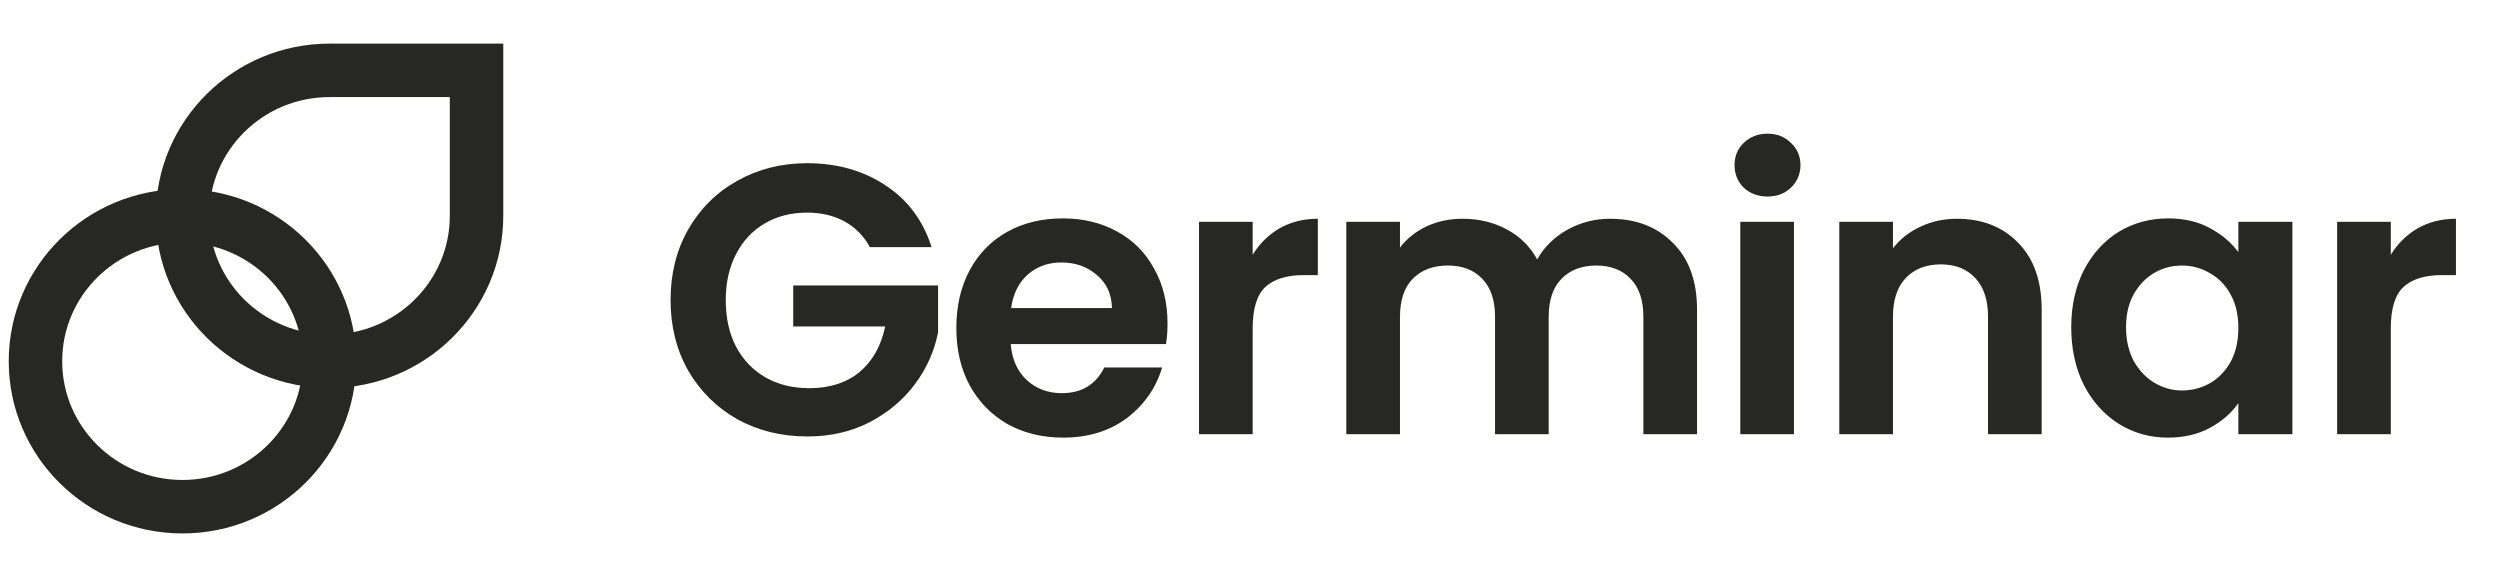
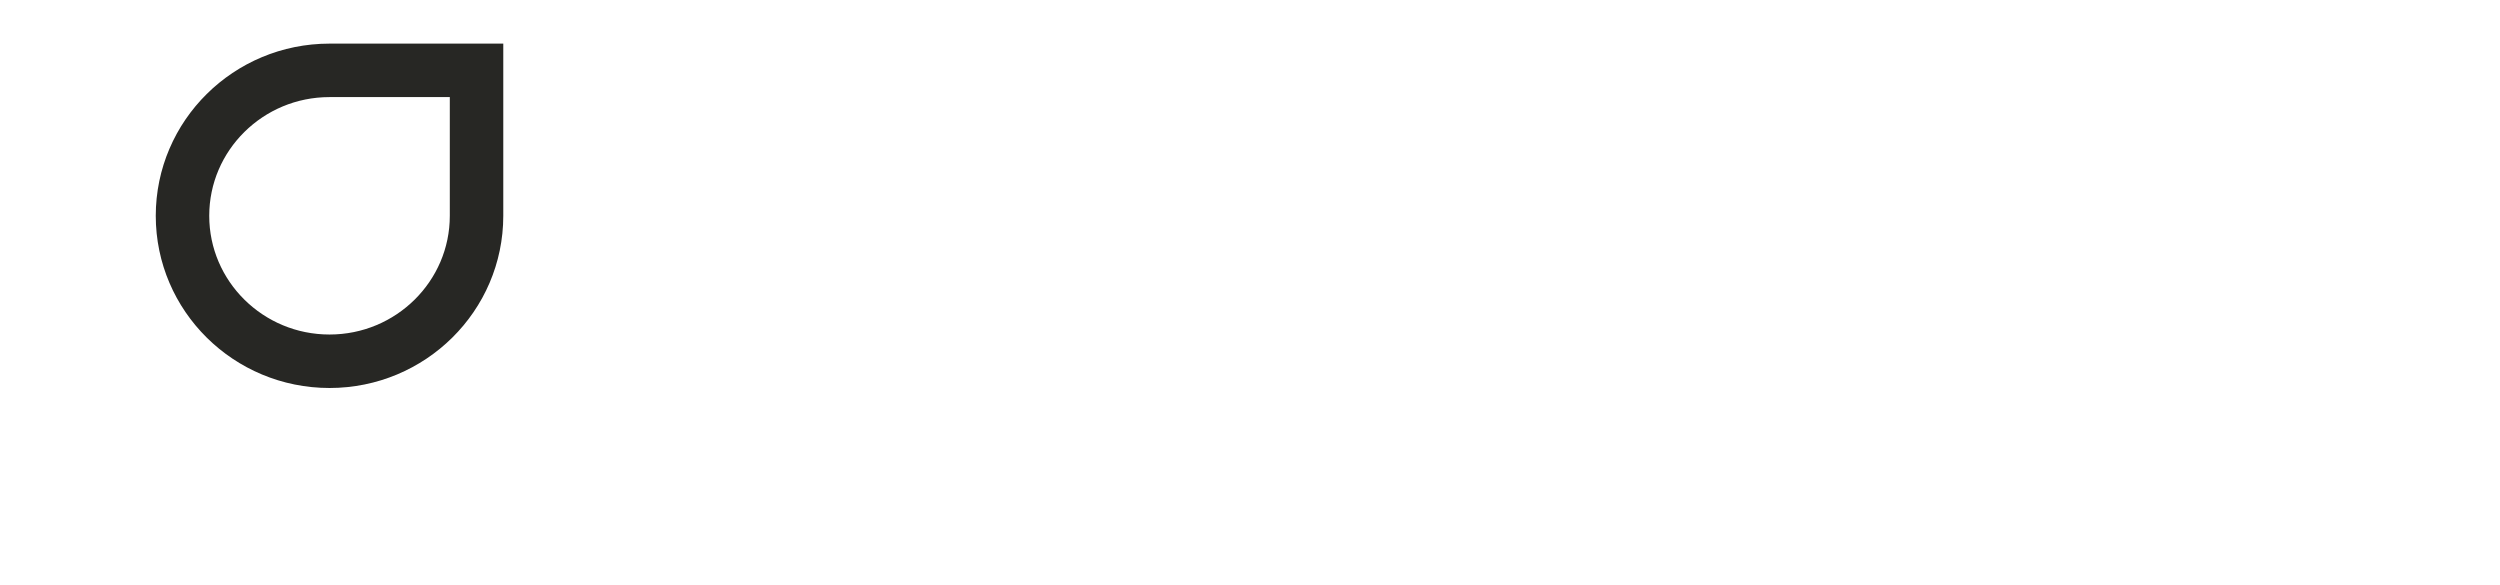
<svg xmlns="http://www.w3.org/2000/svg" width="141" height="33" viewBox="0 0 141 33" fill="none">
  <path d="M18.585 3.968H26.877V12.172C26.877 16.699 23.162 20.375 18.585 20.375C14.008 20.375 10.293 16.699 10.293 12.172C10.293 7.644 14.008 3.968 18.585 3.968Z" stroke="#272724" stroke-width="3.016" stroke-miterlimit="10" />
-   <path d="M18.583 20.375C18.583 15.844 14.87 12.172 10.291 12.172C5.712 12.172 2 15.844 2 20.375C2 24.905 5.712 28.578 10.291 28.578C14.87 28.578 18.583 24.905 18.583 20.375Z" stroke="#272724" stroke-width="3.016" stroke-miterlimit="10" />
-   <path d="M49.06 13.938C48.714 13.304 48.239 12.821 47.633 12.489C47.028 12.158 46.322 11.992 45.515 11.992C44.621 11.992 43.829 12.194 43.137 12.598C42.445 13.001 41.905 13.578 41.516 14.327C41.127 15.076 40.932 15.941 40.932 16.921C40.932 17.93 41.127 18.809 41.516 19.558C41.919 20.308 42.474 20.884 43.18 21.288C43.886 21.691 44.708 21.893 45.645 21.893C46.798 21.893 47.742 21.59 48.477 20.985C49.212 20.366 49.694 19.508 49.925 18.413H44.737V16.1H52.908V18.737C52.706 19.789 52.274 20.762 51.611 21.655C50.948 22.549 50.091 23.27 49.039 23.817C48.001 24.35 46.834 24.617 45.537 24.617C44.081 24.617 42.762 24.293 41.581 23.644C40.413 22.981 39.491 22.066 38.813 20.899C38.151 19.731 37.819 18.405 37.819 16.921C37.819 15.437 38.151 14.111 38.813 12.944C39.491 11.762 40.413 10.847 41.581 10.198C42.762 9.535 44.074 9.204 45.515 9.204C47.216 9.204 48.693 9.622 49.947 10.457C51.2 11.279 52.065 12.439 52.541 13.938H49.06ZM65.848 18.24C65.848 18.672 65.819 19.061 65.762 19.407H57.006C57.078 20.272 57.381 20.949 57.914 21.439C58.448 21.929 59.103 22.174 59.882 22.174C61.006 22.174 61.806 21.691 62.281 20.726H65.545C65.2 21.879 64.537 22.83 63.557 23.579C62.577 24.314 61.373 24.682 59.946 24.682C58.794 24.682 57.756 24.43 56.834 23.925C55.926 23.406 55.212 22.679 54.693 21.742C54.189 20.805 53.937 19.724 53.937 18.499C53.937 17.26 54.189 16.172 54.693 15.235C55.198 14.298 55.904 13.578 56.812 13.073C57.72 12.569 58.765 12.317 59.946 12.317C61.085 12.317 62.101 12.562 62.995 13.052C63.903 13.542 64.601 14.241 65.091 15.149C65.596 16.042 65.848 17.073 65.848 18.24ZM62.714 17.375C62.699 16.597 62.418 15.977 61.87 15.516C61.323 15.04 60.653 14.803 59.86 14.803C59.111 14.803 58.476 15.033 57.958 15.494C57.453 15.941 57.143 16.568 57.028 17.375H62.714ZM70.651 14.37C71.04 13.736 71.545 13.239 72.164 12.879C72.799 12.518 73.519 12.338 74.326 12.338V15.516H73.526C72.575 15.516 71.855 15.739 71.365 16.186C70.889 16.633 70.651 17.411 70.651 18.521V24.487H67.625V12.511H70.651V14.37ZM90.805 12.338C92.275 12.338 93.457 12.792 94.35 13.7C95.258 14.594 95.713 15.848 95.713 17.462V24.487H92.686V17.872C92.686 16.936 92.448 16.222 91.973 15.732C91.497 15.228 90.849 14.976 90.027 14.976C89.206 14.976 88.55 15.228 88.06 15.732C87.584 16.222 87.346 16.936 87.346 17.872V24.487H84.32V17.872C84.32 16.936 84.082 16.222 83.607 15.732C83.131 15.228 82.483 14.976 81.661 14.976C80.825 14.976 80.162 15.228 79.672 15.732C79.197 16.222 78.959 16.936 78.959 17.872V24.487H75.932V12.511H78.959V13.96C79.348 13.455 79.845 13.059 80.45 12.771C81.07 12.482 81.748 12.338 82.483 12.338C83.419 12.338 84.255 12.54 84.99 12.944C85.725 13.333 86.294 13.895 86.698 14.63C87.087 13.938 87.649 13.383 88.384 12.965C89.133 12.547 89.941 12.338 90.805 12.338ZM99.687 11.084C99.154 11.084 98.707 10.919 98.347 10.587C98.001 10.241 97.828 9.816 97.828 9.312C97.828 8.807 98.001 8.389 98.347 8.058C98.707 7.712 99.154 7.539 99.687 7.539C100.22 7.539 100.66 7.712 101.006 8.058C101.366 8.389 101.546 8.807 101.546 9.312C101.546 9.816 101.366 10.241 101.006 10.587C100.66 10.919 100.22 11.084 99.687 11.084ZM101.179 12.511V24.487H98.152V12.511H101.179ZM110.373 12.338C111.8 12.338 112.953 12.792 113.832 13.7C114.711 14.594 115.15 15.848 115.15 17.462V24.487H112.124V17.872C112.124 16.921 111.886 16.193 111.411 15.689C110.935 15.17 110.286 14.911 109.465 14.911C108.629 14.911 107.966 15.17 107.476 15.689C107.001 16.193 106.763 16.921 106.763 17.872V24.487H103.736V12.511H106.763V14.003C107.166 13.484 107.678 13.08 108.298 12.792C108.932 12.489 109.624 12.338 110.373 12.338ZM116.818 18.456C116.818 17.245 117.056 16.172 117.531 15.235C118.021 14.298 118.677 13.578 119.498 13.073C120.334 12.569 121.264 12.317 122.287 12.317C123.181 12.317 123.959 12.497 124.622 12.857C125.299 13.217 125.84 13.671 126.243 14.219V12.511H129.291V24.487H126.243V22.736C125.854 23.298 125.314 23.767 124.622 24.141C123.944 24.502 123.159 24.682 122.265 24.682C121.257 24.682 120.334 24.422 119.498 23.904C118.677 23.385 118.021 22.657 117.531 21.72C117.056 20.769 116.818 19.681 116.818 18.456ZM126.243 18.499C126.243 17.764 126.099 17.137 125.811 16.619C125.523 16.085 125.133 15.682 124.643 15.408C124.153 15.12 123.627 14.976 123.065 14.976C122.503 14.976 121.984 15.113 121.509 15.386C121.033 15.66 120.644 16.064 120.342 16.597C120.053 17.116 119.909 17.735 119.909 18.456C119.909 19.177 120.053 19.811 120.342 20.358C120.644 20.892 121.033 21.302 121.509 21.59C121.999 21.879 122.518 22.023 123.065 22.023C123.627 22.023 124.153 21.886 124.643 21.612C125.133 21.324 125.523 20.92 125.811 20.402C126.099 19.868 126.243 19.234 126.243 18.499ZM134.841 14.37C135.23 13.736 135.735 13.239 136.354 12.879C136.989 12.518 137.709 12.338 138.516 12.338V15.516H137.716C136.765 15.516 136.045 15.739 135.555 16.186C135.079 16.633 134.841 17.411 134.841 18.521V24.487H131.815V12.511H134.841V14.37Z" fill="#272724" />
</svg>